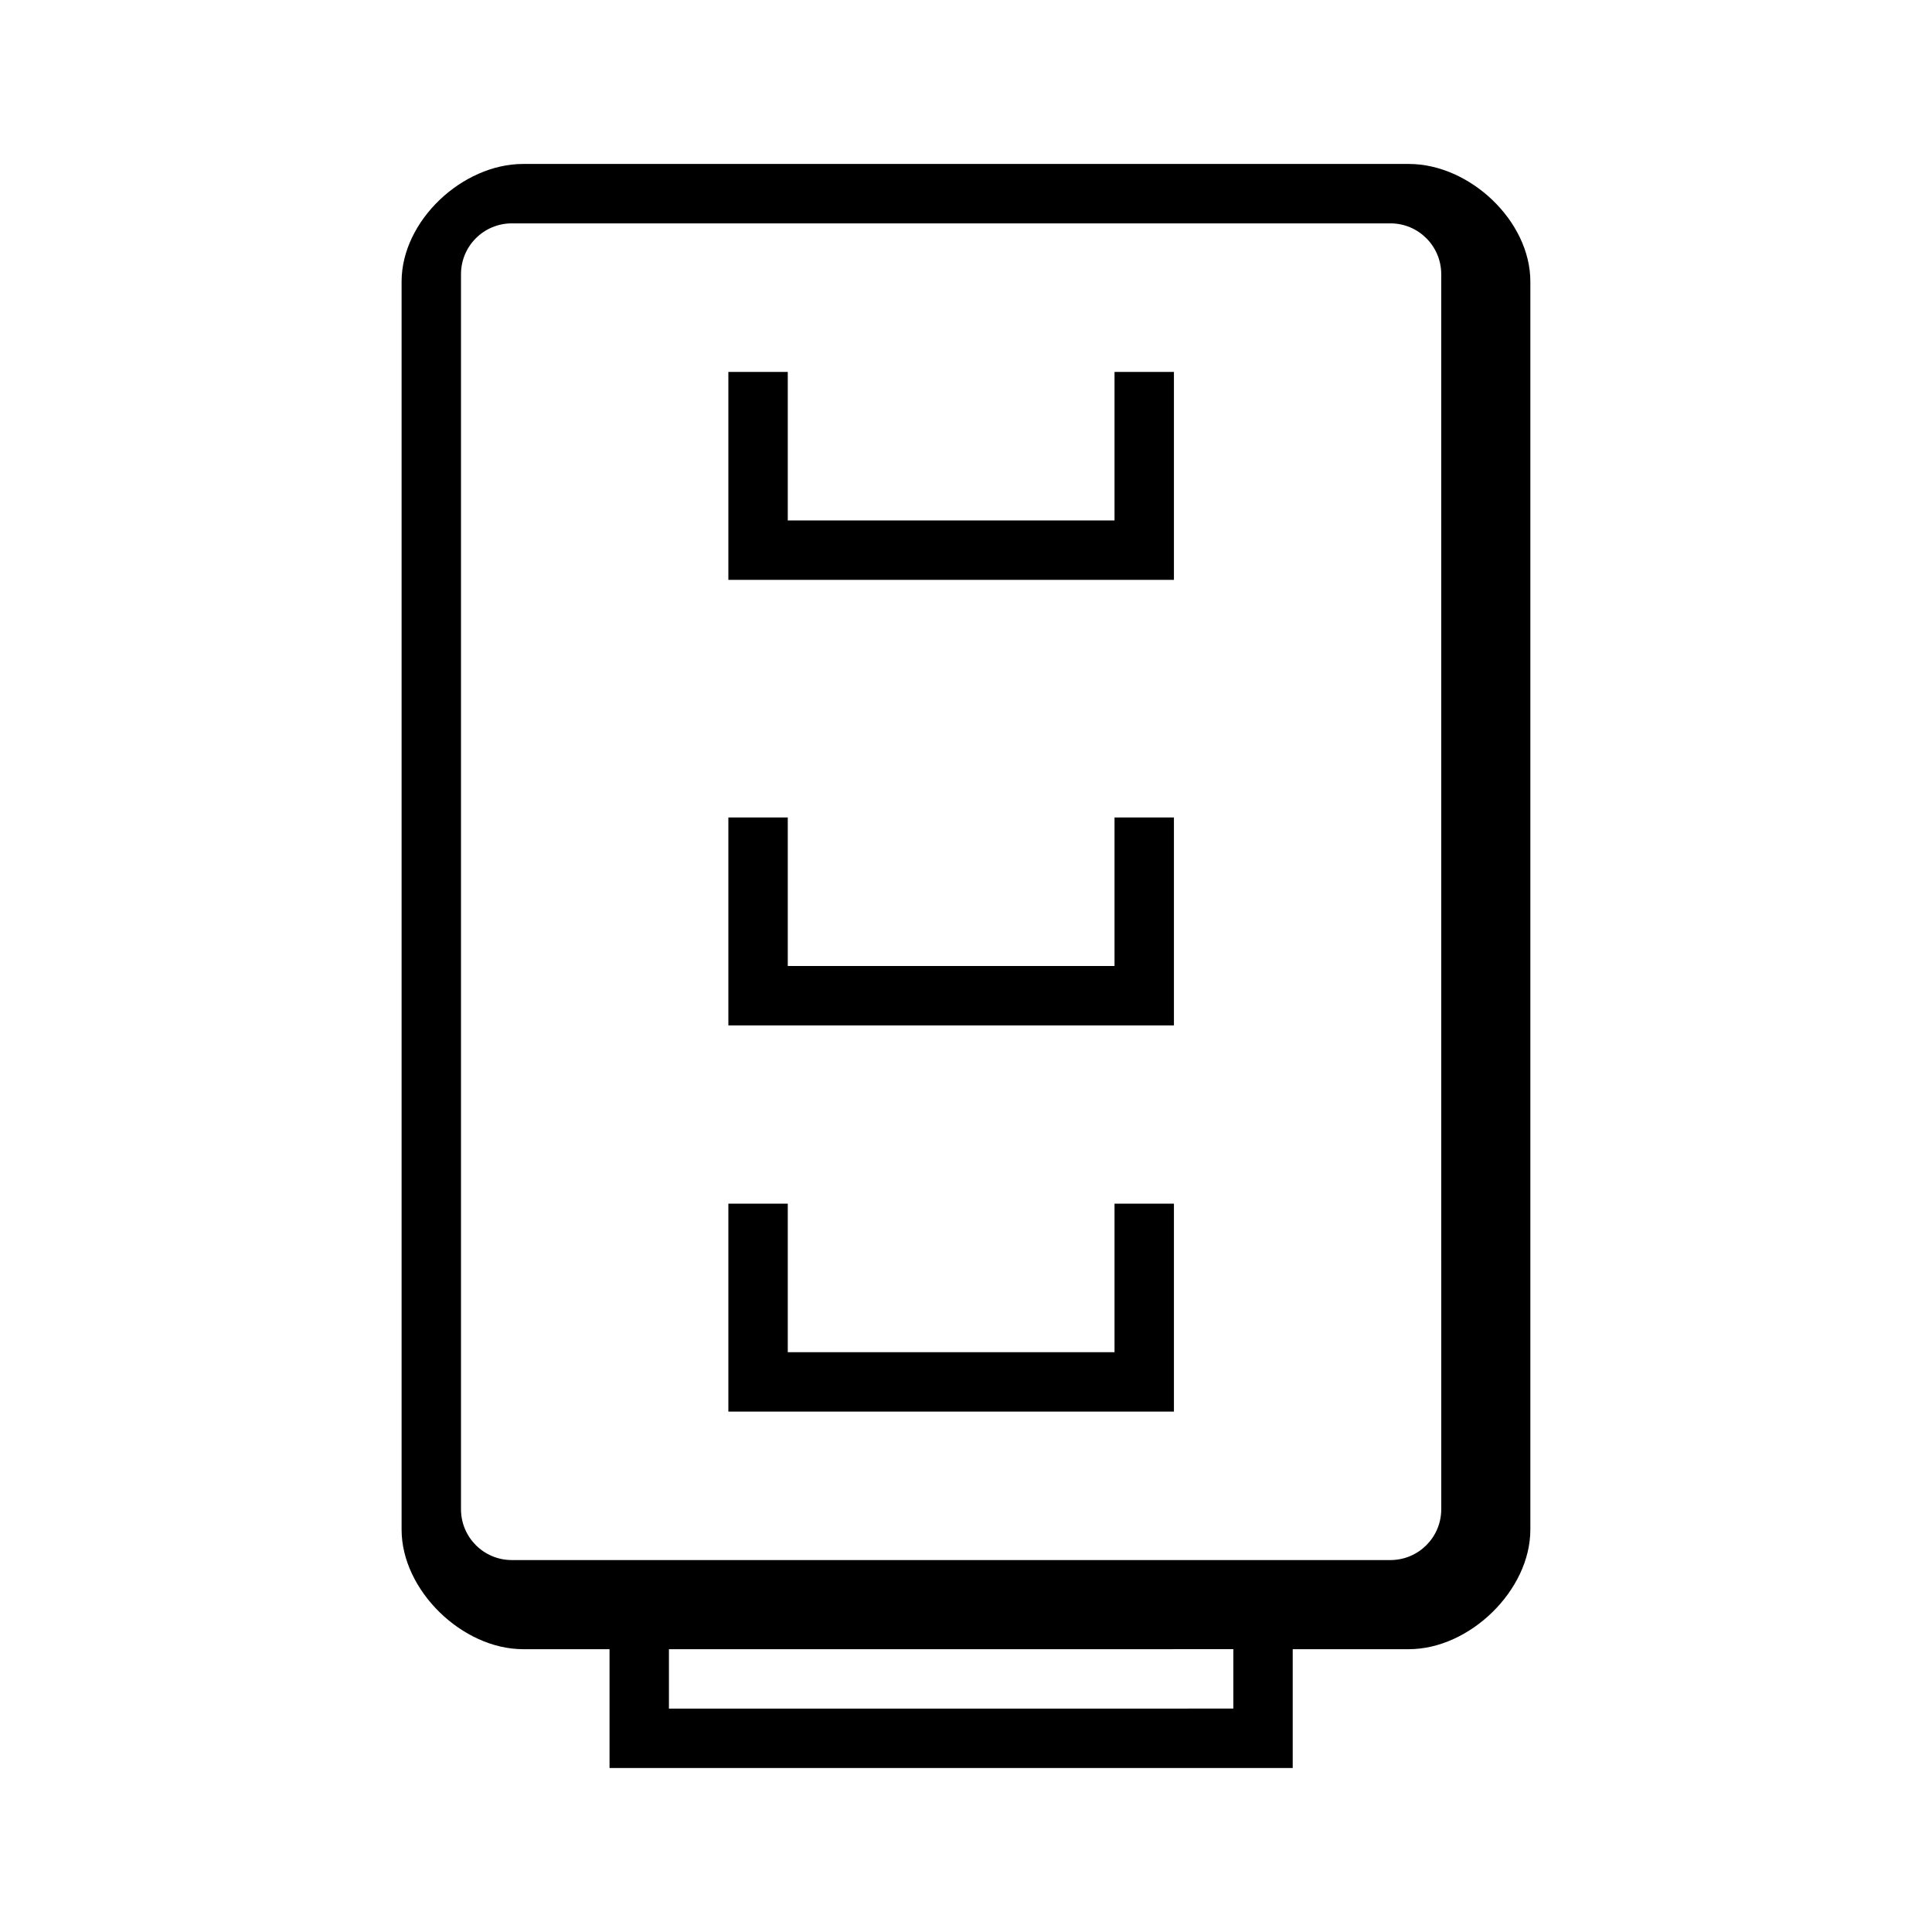
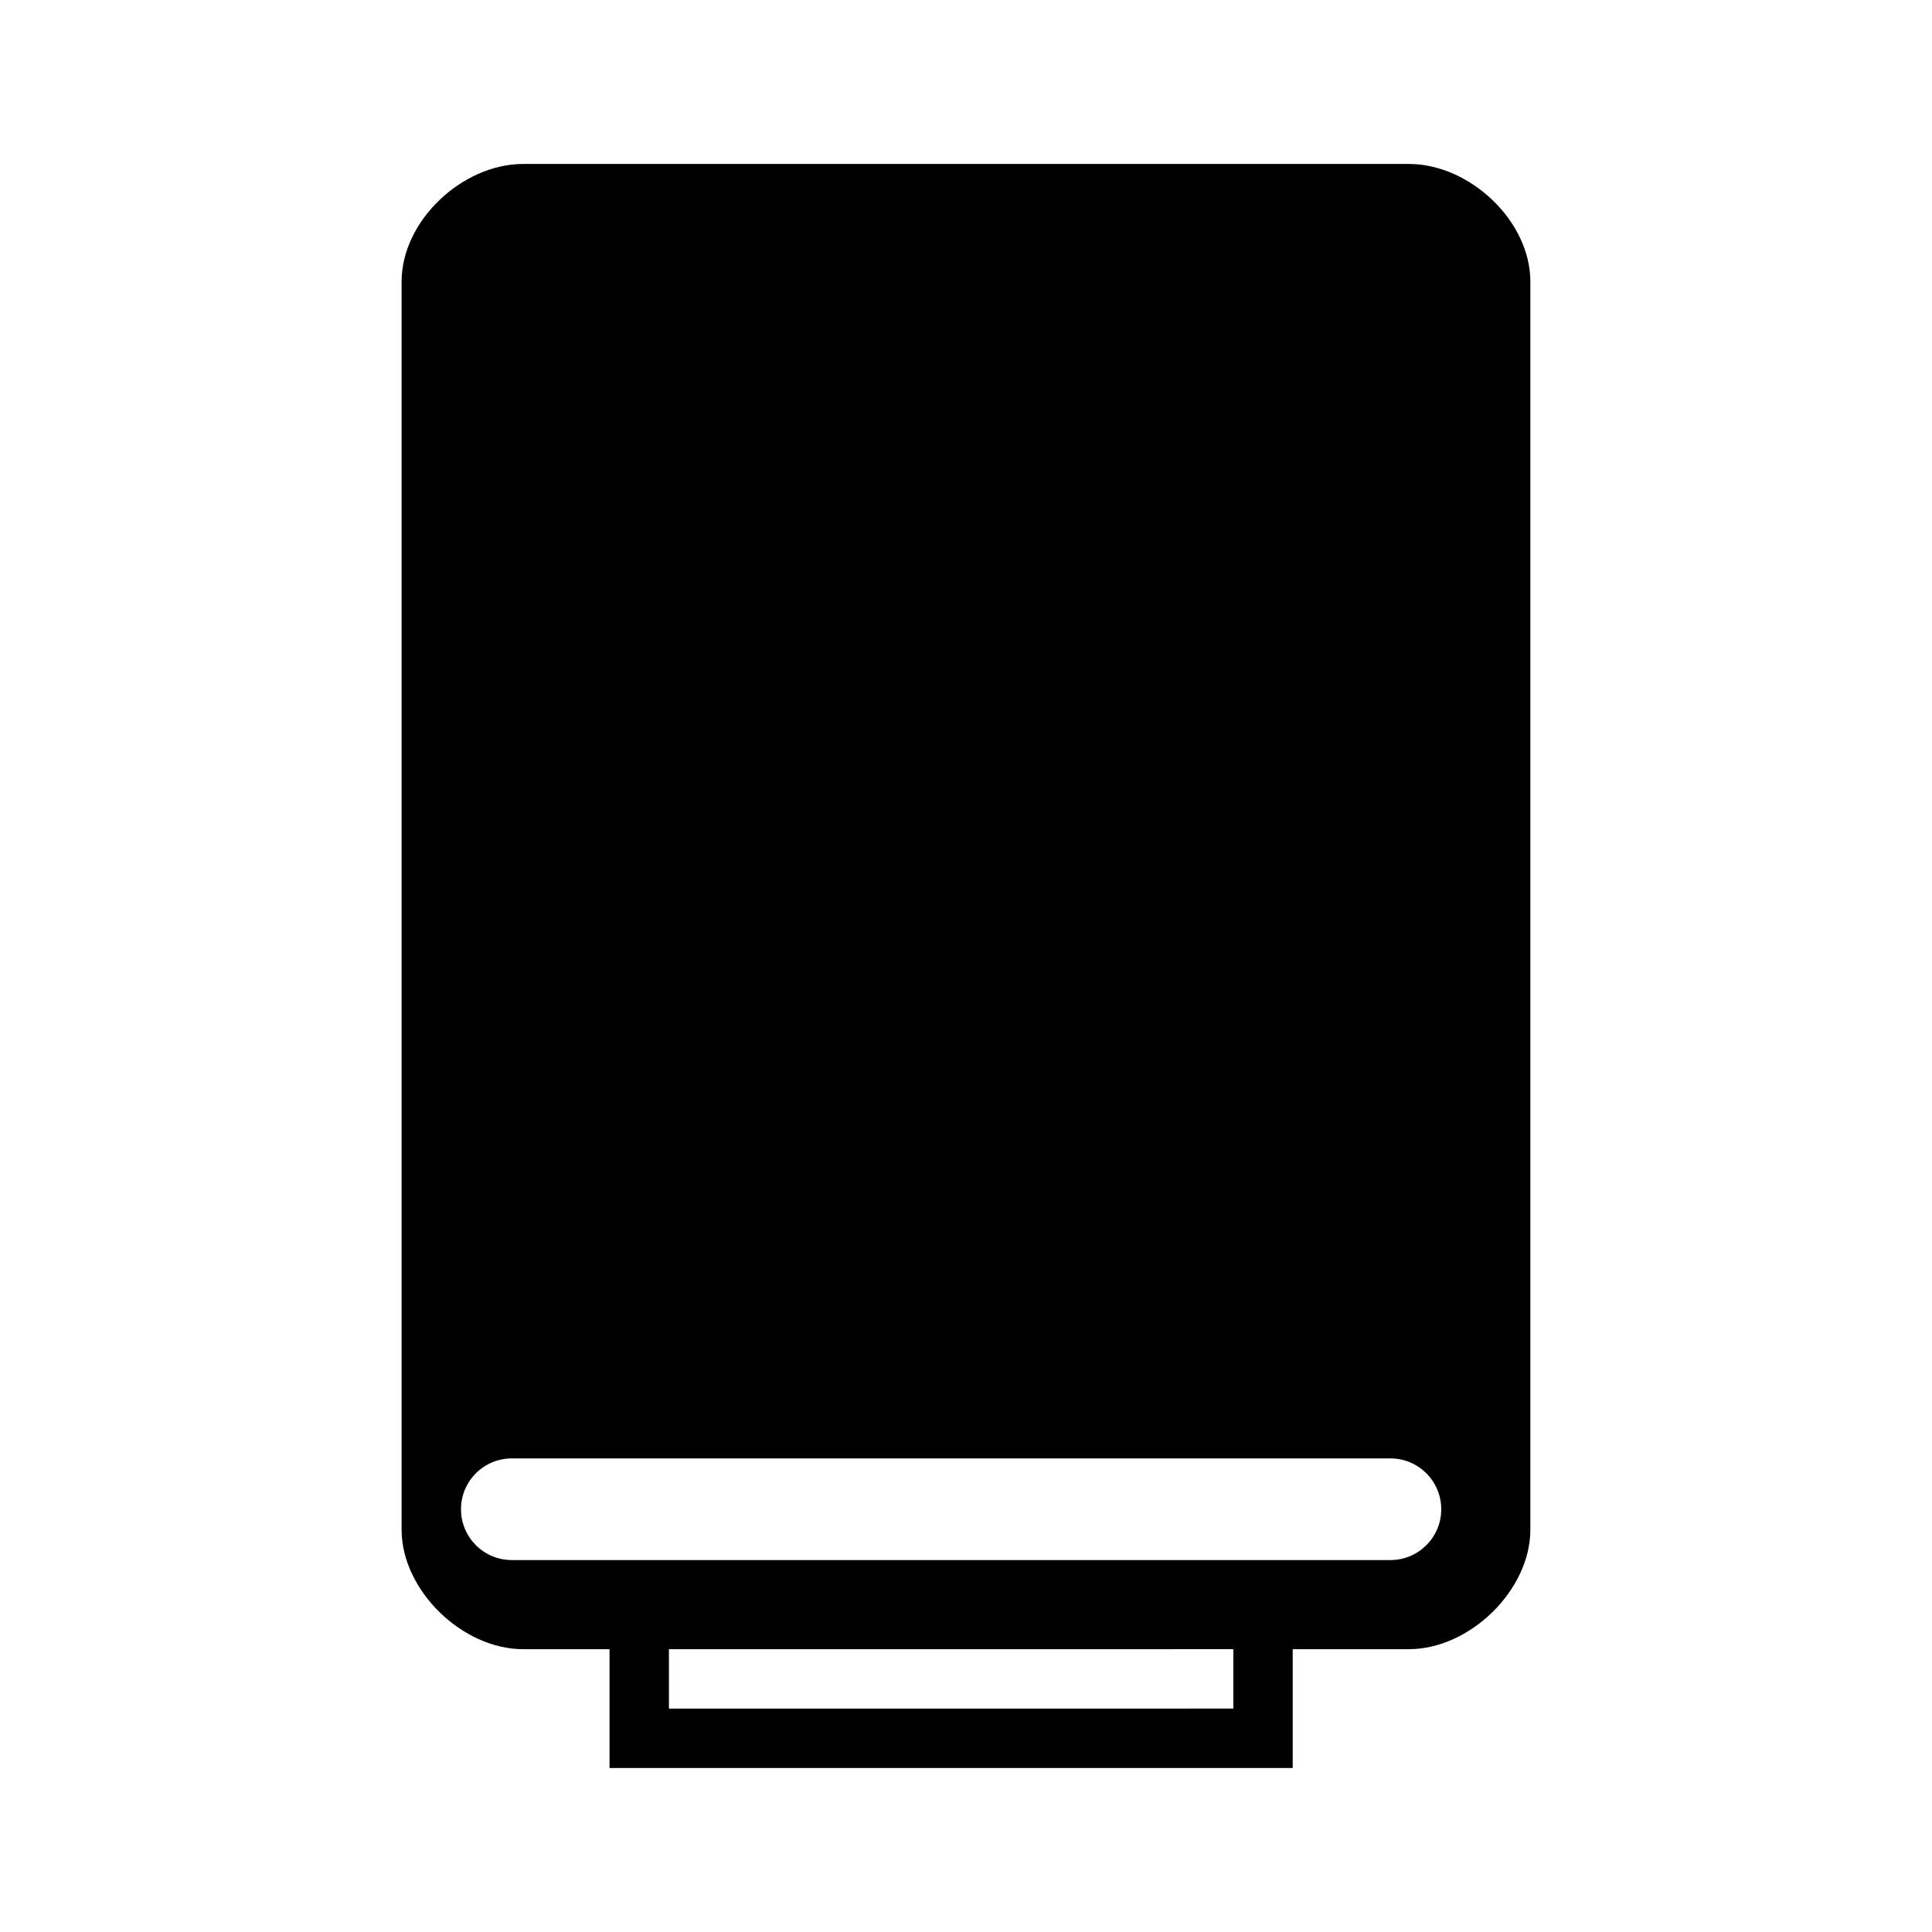
<svg xmlns="http://www.w3.org/2000/svg" fill="#000000" width="800px" height="800px" version="1.1" viewBox="144 144 512 512">
  <g>
-     <path d="m517.36 187.45h-234.73c-16.105 0-32.203 15.059-32.203 31.168v330.75c0 16.105 16.098 31.684 32.203 31.684h22.902v31.484h181.05v-31.484h30.773c16.105 0 32.203-15.578 32.203-31.684v-330.75c0-16.109-16.098-31.168-32.203-31.168zm-46.516 393.6v15.742l-149.57 0.004v-15.742zm55.102-37.086c0 7.441-6.027 13.469-13.469 13.469h-232.84c-7.441 0-13.469-6.027-13.469-13.469v-327.3c0-7.441 6.027-13.469 13.469-13.469h232.84c7.438 0 13.465 6.027 13.465 13.469z" />
-     <path d="m439.36 281.92h-86.594v-39.359h-15.742v55.105h118.08v-55.105h-15.742z" />
+     <path d="m517.36 187.45h-234.73c-16.105 0-32.203 15.059-32.203 31.168v330.75c0 16.105 16.098 31.684 32.203 31.684h22.902v31.484h181.05v-31.484h30.773c16.105 0 32.203-15.578 32.203-31.684v-330.75c0-16.109-16.098-31.168-32.203-31.168zm-46.516 393.6v15.742l-149.57 0.004v-15.742zm55.102-37.086c0 7.441-6.027 13.469-13.469 13.469h-232.84c-7.441 0-13.469-6.027-13.469-13.469c0-7.441 6.027-13.469 13.469-13.469h232.84c7.438 0 13.465 6.027 13.465 13.469z" />
    <path d="m439.36 400h-86.594v-39.363h-15.742v55.105h118.08v-55.105h-15.742z" />
-     <path d="m439.36 502.34h-86.594v-39.359h-15.742v55.102h118.08v-55.102h-15.742z" />
  </g>
</svg>